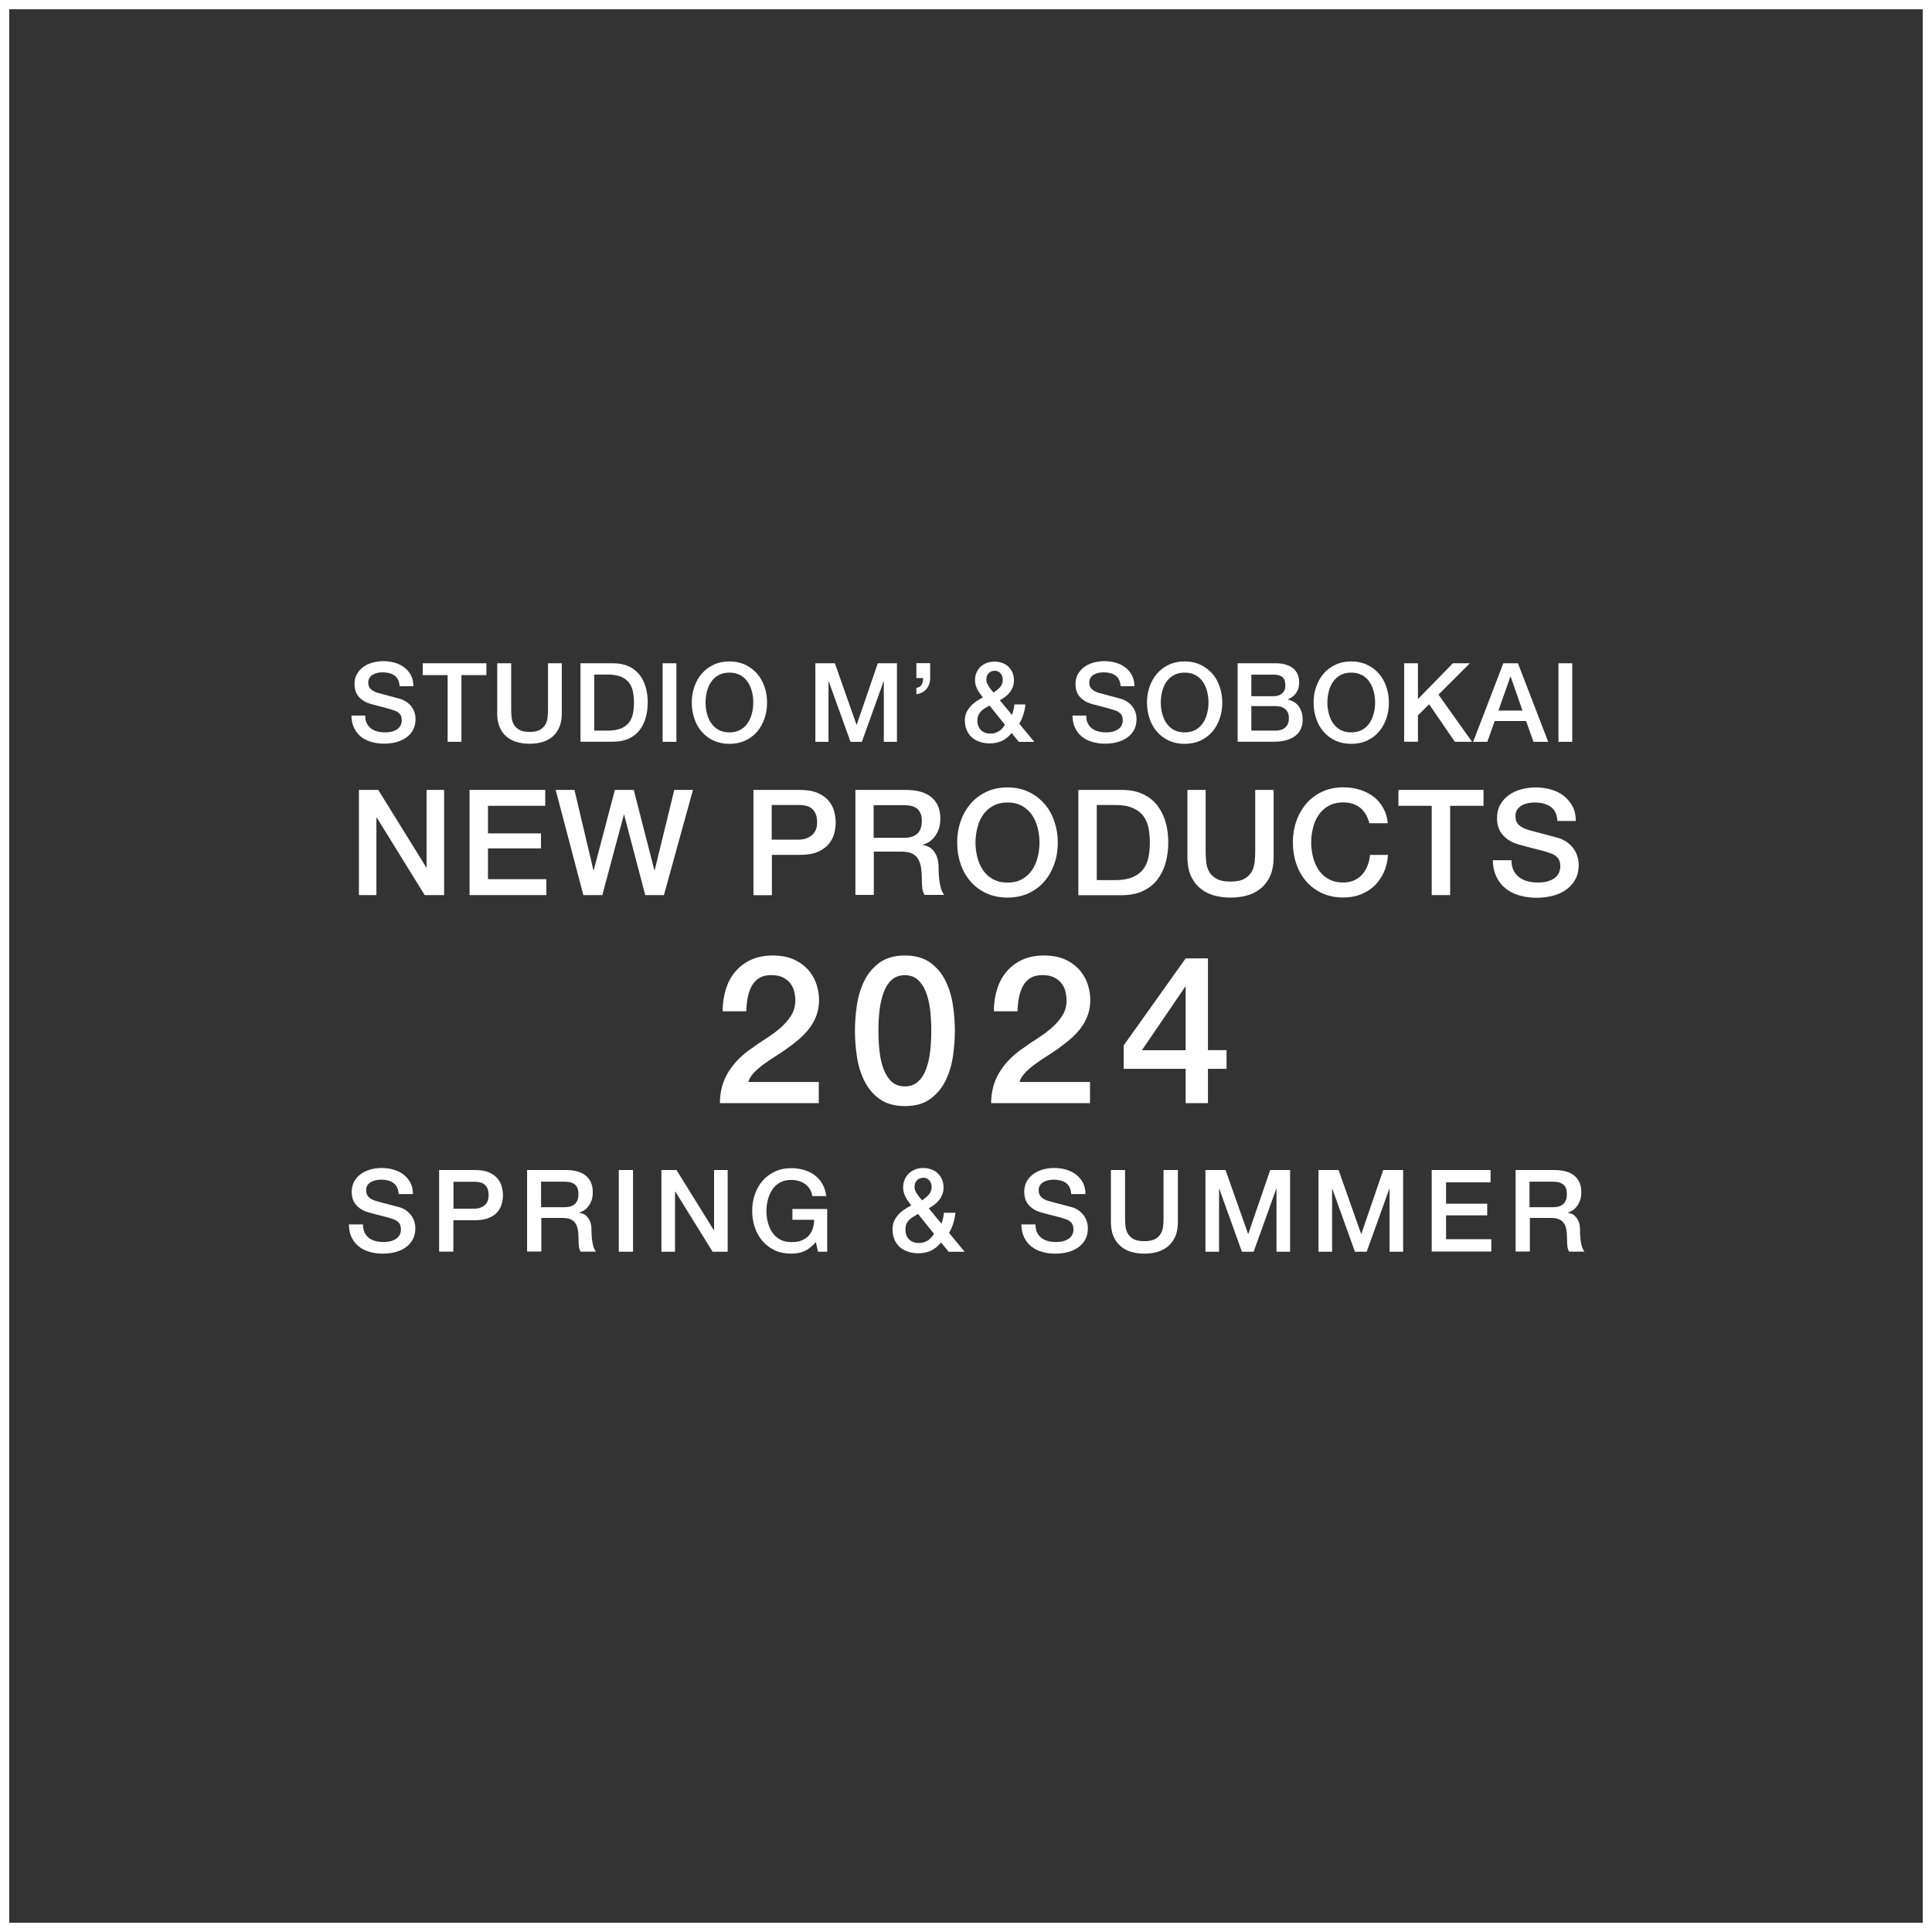
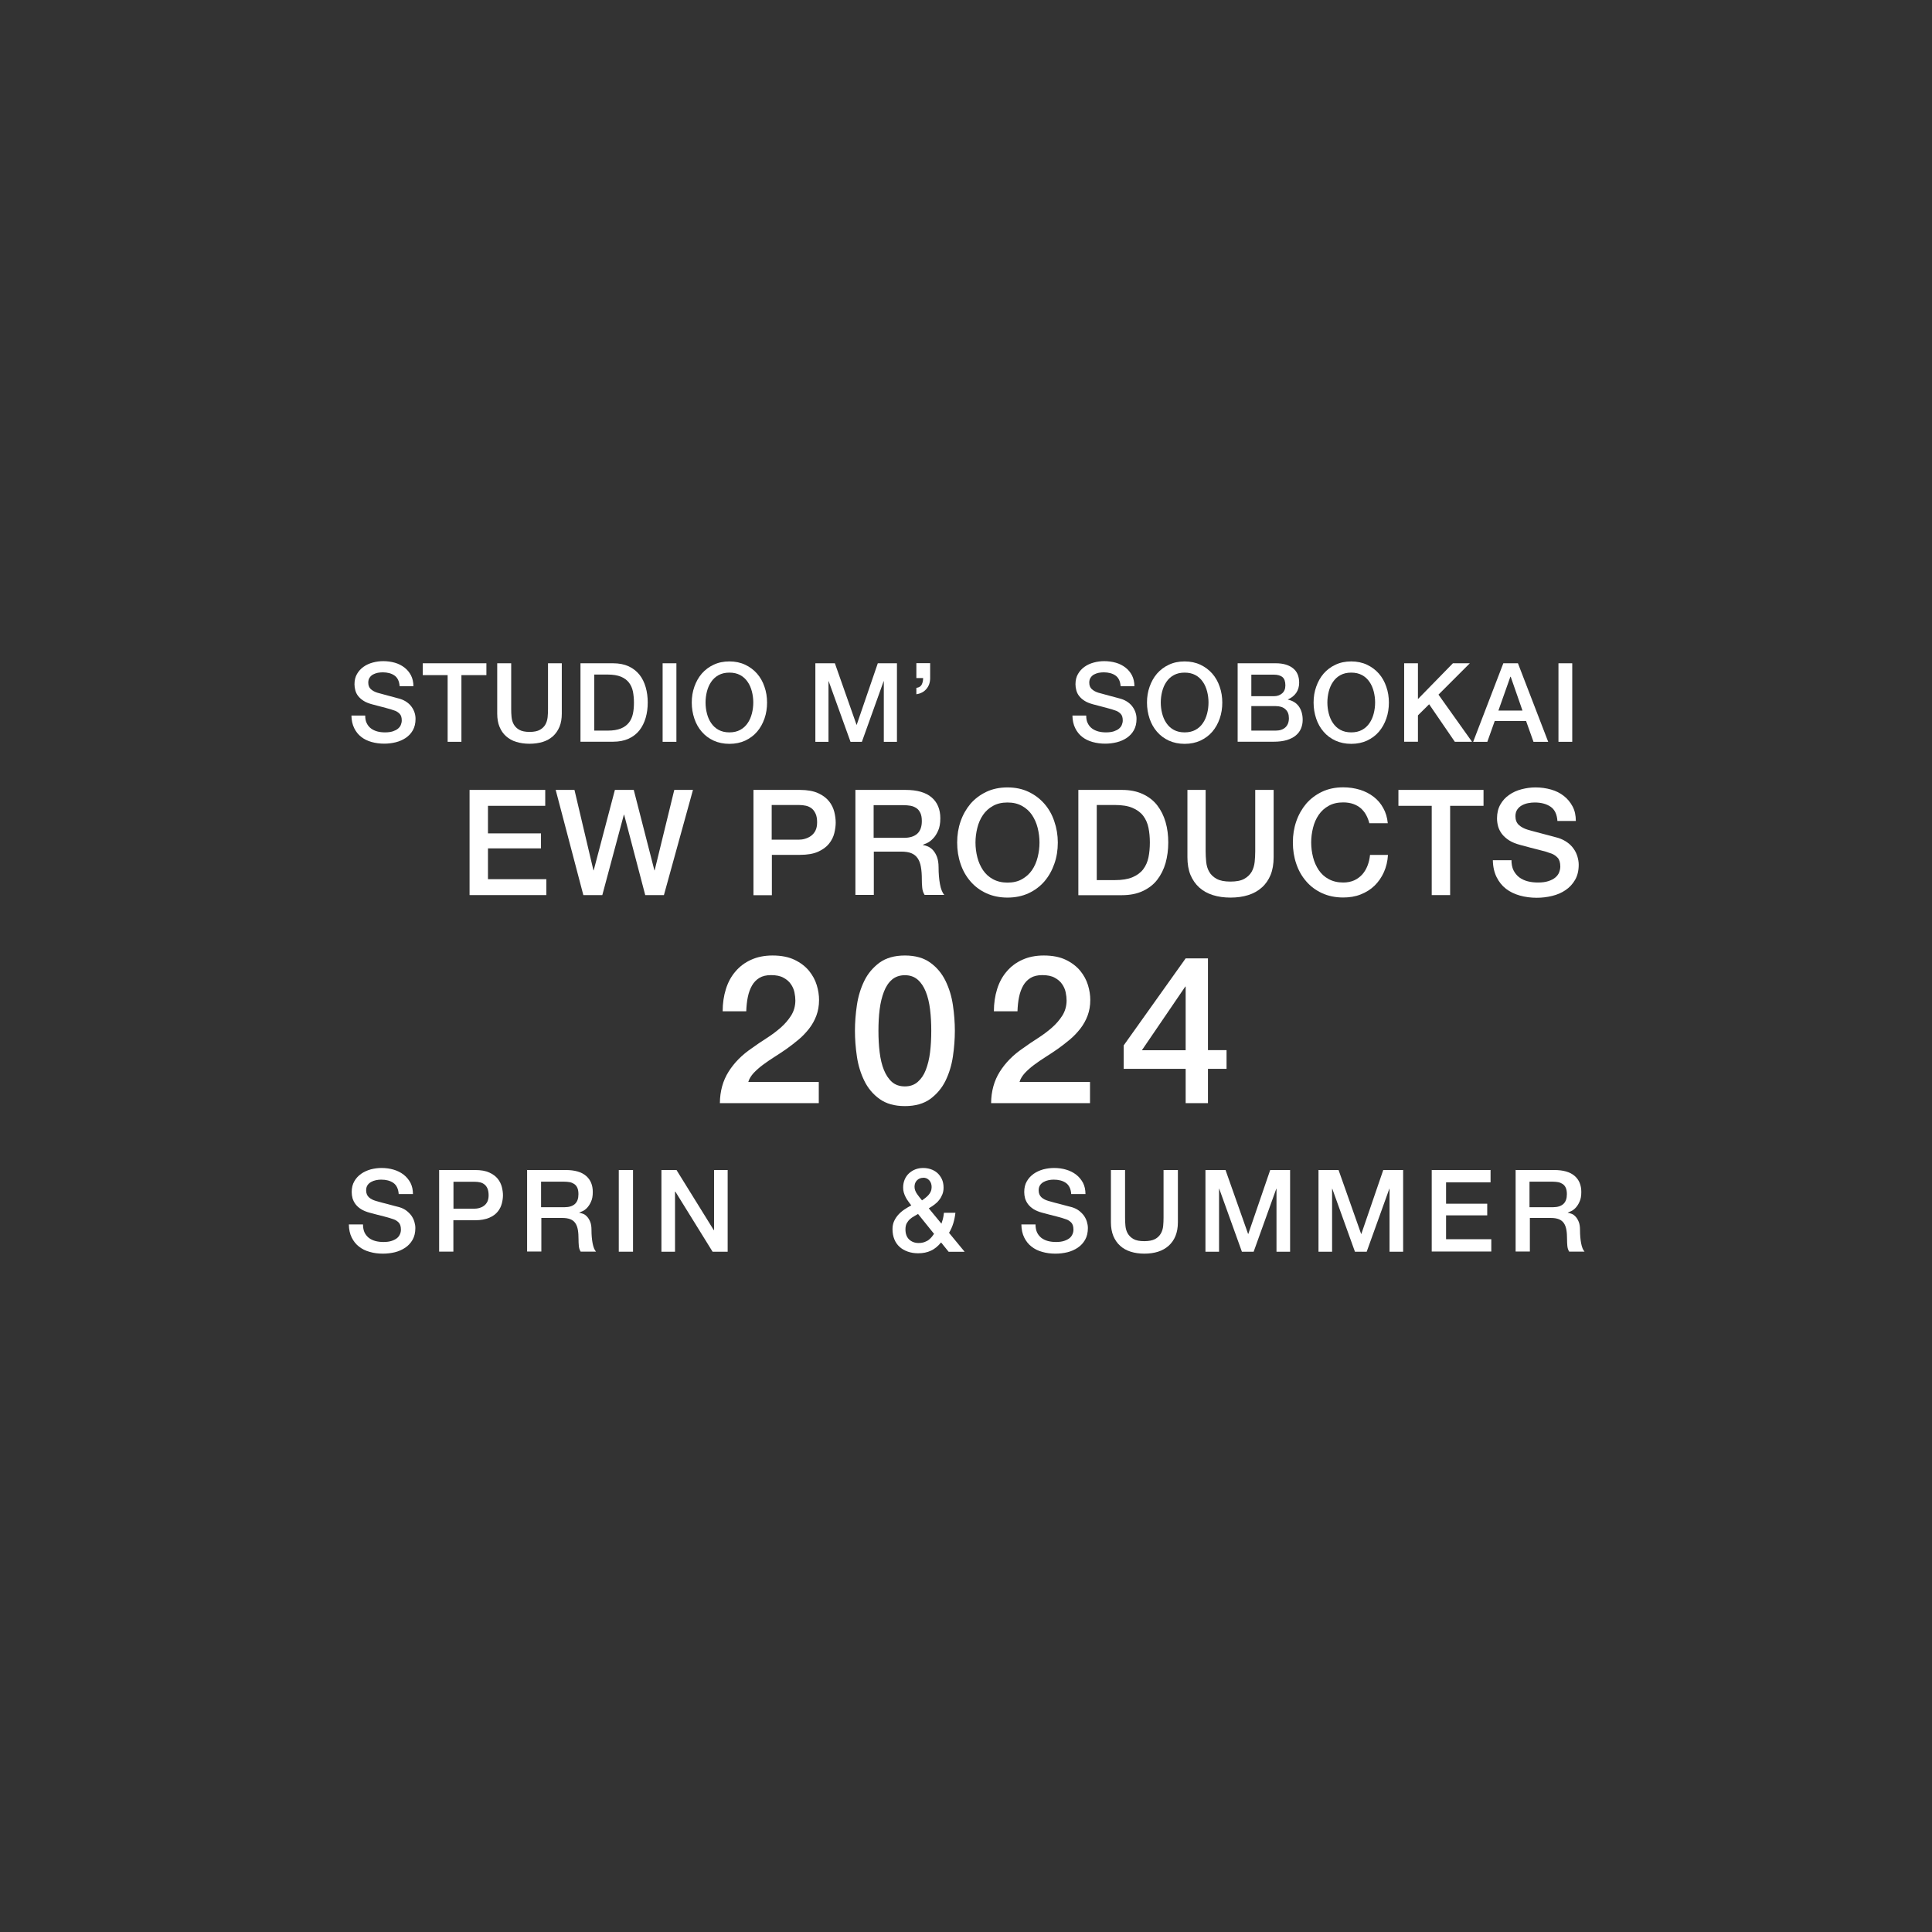
<svg xmlns="http://www.w3.org/2000/svg" id="_レイヤー_2" viewBox="0 0 208.85 208.85">
  <rect x="0" y="0" width="208.85" height="208.85" fill="#333333" stroke="none" />
  <defs>
    <style>.cls-1{fill:#fff;stroke-width:0px;}</style>
  </defs>
  <g id="text">
    <path class="cls-1" d="M39.24,132.37c0,.34.06.63.17.87.12.24.28.43.48.59.21.15.44.26.71.33.27.07.56.1.87.1.34,0,.63-.04.87-.12.24-.08.43-.18.58-.3.15-.12.25-.27.32-.43.07-.16.1-.32.1-.49,0-.34-.08-.59-.23-.75-.15-.16-.32-.27-.5-.34-.31-.12-.68-.22-1.09-.33-.42-.1-.93-.24-1.54-.4-.38-.1-.69-.23-.95-.39-.25-.16-.45-.34-.6-.54-.15-.2-.25-.41-.32-.63-.06-.22-.09-.45-.09-.68,0-.45.09-.83.28-1.16.19-.33.43-.59.74-.81.3-.21.65-.37,1.04-.48.39-.1.78-.15,1.17-.15.46,0,.9.06,1.3.18.41.12.77.3,1.08.54.31.24.55.53.74.88.18.35.27.76.27,1.22h-1.54c-.04-.57-.24-.97-.58-1.21-.35-.24-.79-.35-1.32-.35-.18,0-.37.02-.56.06s-.36.1-.52.19c-.16.09-.29.2-.39.35-.1.15-.15.33-.15.56,0,.31.1.56.29.74.19.18.45.31.76.4.03,0,.16.04.39.11s.48.13.76.2.55.15.82.22c.27.07.46.12.58.15.29.09.54.21.75.37.21.16.39.34.54.54.14.2.25.42.32.65.07.23.11.46.11.69,0,.49-.1.92-.3,1.27-.2.35-.47.64-.8.86-.33.22-.71.39-1.12.49-.42.1-.85.15-1.29.15-.5,0-.98-.06-1.42-.19-.45-.12-.83-.31-1.16-.57-.33-.25-.59-.58-.79-.98-.2-.4-.3-.87-.31-1.42h1.54Z" />
    <path class="cls-1" d="M47.47,126.48h3.89c.63,0,1.14.09,1.53.27.4.18.7.41.92.68.21.27.36.57.44.89s.12.62.12.89-.04.57-.12.88-.22.61-.44.88c-.21.27-.52.5-.92.67s-.91.27-1.53.27h-2.35v3.39h-1.54v-8.83ZM49.02,130.66h2.26c.17,0,.35-.02.53-.07.18-.05.35-.13.5-.24s.28-.26.37-.44c.09-.19.14-.42.14-.7s-.04-.53-.12-.72c-.08-.19-.19-.34-.33-.45-.14-.11-.3-.19-.48-.23-.18-.04-.38-.06-.58-.06h-2.29v2.92Z" />
    <path class="cls-1" d="M56.95,126.48h4.21c.97,0,1.7.21,2.19.63.49.42.73,1,.73,1.75,0,.42-.06.77-.19,1.04-.12.28-.27.5-.43.67s-.33.29-.49.36c-.16.07-.28.12-.35.15v.02c.13.02.27.06.43.12s.29.17.43.32c.13.14.24.33.33.56.09.23.13.52.13.87,0,.52.04.99.12,1.42.08.42.2.73.37.91h-1.66c-.12-.19-.18-.4-.2-.63-.02-.23-.03-.45-.03-.67,0-.4-.02-.75-.07-1.04-.05-.29-.14-.54-.27-.73s-.31-.34-.54-.43-.52-.14-.87-.14h-2.27v3.63h-1.54v-8.83ZM58.5,130.5h2.53c.49,0,.87-.12,1.12-.35.26-.24.38-.59.38-1.06,0-.28-.04-.51-.12-.69-.08-.18-.2-.32-.34-.41s-.31-.17-.49-.2c-.19-.03-.38-.05-.58-.05h-2.51v2.76Z" />
    <path class="cls-1" d="M66.89,126.48h1.54v8.83h-1.54v-8.83Z" />
    <path class="cls-1" d="M71.5,126.48h1.63l4.03,6.5h.03v-6.5h1.47v8.83h-1.63l-4.02-6.49h-.04v6.49h-1.47v-8.83Z" />
-     <path class="cls-1" d="M89.42,135.31h-.99l-.24-1.04c-.41.47-.82.79-1.24.98-.41.18-.89.27-1.42.27-.66,0-1.25-.12-1.77-.36-.52-.24-.97-.58-1.33-1s-.64-.91-.83-1.47c-.19-.56-.29-1.16-.29-1.79s.1-1.22.29-1.78c.19-.56.47-1.05.83-1.47.36-.42.81-.75,1.33-1,.52-.25,1.11-.37,1.77-.37.48,0,.93.06,1.37.19s.82.32,1.16.57c.34.25.62.57.84.95.22.38.36.82.42,1.31h-1.51c-.04-.29-.13-.54-.27-.76-.14-.22-.31-.4-.51-.55-.21-.15-.44-.26-.69-.33-.26-.07-.52-.11-.8-.11-.47,0-.88.09-1.22.28s-.62.44-.83.76c-.21.32-.37.68-.48,1.08-.1.4-.16.82-.16,1.24s.05.83.16,1.24c.1.4.26.76.48,1.08.21.32.49.57.83.76s.75.28,1.22.28c.4,0,.75-.04,1.05-.15.3-.11.56-.27.77-.48.21-.21.37-.47.48-.77.11-.3.17-.64.17-1.01h-2.35v-1.17h3.76v4.65Z" />
    <path class="cls-1" d="M101.72,134.32c-.33.4-.69.7-1.09.88-.4.19-.86.28-1.38.28-.4,0-.78-.06-1.12-.18-.34-.12-.64-.29-.88-.51-.25-.22-.44-.5-.57-.82s-.2-.69-.2-1.11c0-.31.06-.6.17-.85.12-.26.27-.49.46-.7.19-.21.41-.4.65-.56s.49-.31.75-.45c-.12-.15-.23-.29-.33-.44-.11-.14-.2-.29-.28-.45-.08-.16-.15-.32-.2-.5-.05-.17-.07-.35-.07-.54,0-.32.06-.61.17-.87.11-.26.27-.48.46-.66.2-.18.43-.33.69-.43.26-.1.54-.15.84-.15.28,0,.55.04.82.13.27.09.5.22.71.4.2.18.36.4.49.66.12.26.19.57.19.93,0,.26-.04.51-.13.73-.09.22-.2.43-.35.61-.14.19-.31.35-.51.5s-.4.28-.61.4l1.37,1.66c.05-.14.1-.3.15-.48.05-.18.09-.42.12-.7h1.24c-.04.39-.12.77-.23,1.14-.11.37-.27.71-.46,1.03l1.69,2.05h-1.73l-.8-.99ZM99.24,131.23c-.13.08-.28.17-.43.25-.16.08-.3.19-.44.31-.14.12-.25.27-.35.44-.09.17-.14.39-.14.66,0,.48.13.84.4,1.1.27.25.61.38,1.02.38.26,0,.47-.04.66-.11.18-.07.34-.15.46-.25s.23-.21.32-.32.16-.22.23-.31l-1.73-2.15ZM99.8,127.32c-.26,0-.49.09-.67.27-.18.18-.27.41-.27.71,0,.15.03.29.08.41.05.13.12.25.2.37.08.12.17.24.26.35s.18.23.27.33c.13-.09.26-.18.38-.28.12-.09.23-.2.33-.31.1-.11.18-.24.24-.38.06-.14.09-.3.09-.47,0-.29-.08-.53-.25-.72s-.38-.29-.66-.29Z" />
    <path class="cls-1" d="M111.94,132.37c0,.34.06.63.17.87.12.24.28.43.48.59.21.15.44.26.71.33.27.07.56.1.87.1.34,0,.63-.04.87-.12.24-.08.43-.18.58-.3.15-.12.25-.27.32-.43.07-.16.1-.32.1-.49,0-.34-.08-.59-.23-.75-.15-.16-.32-.27-.5-.34-.31-.12-.68-.22-1.09-.33-.42-.1-.93-.24-1.54-.4-.38-.1-.69-.23-.95-.39-.25-.16-.45-.34-.6-.54-.15-.2-.25-.41-.32-.63-.06-.22-.09-.45-.09-.68,0-.45.09-.83.28-1.16.19-.33.43-.59.74-.81.3-.21.65-.37,1.04-.48.39-.1.78-.15,1.17-.15.46,0,.9.06,1.3.18.41.12.77.3,1.08.54.31.24.55.53.74.88.18.35.27.76.27,1.22h-1.54c-.04-.57-.24-.97-.58-1.21-.35-.24-.79-.35-1.32-.35-.18,0-.37.02-.56.06s-.36.1-.52.19c-.16.09-.29.2-.39.35-.1.15-.15.33-.15.56,0,.31.1.56.29.74.19.18.45.31.76.4.03,0,.16.04.39.11s.48.13.76.2.55.15.82.22c.27.07.46.12.58.15.29.09.54.21.75.37.21.16.39.34.54.54.14.2.25.42.32.65.07.23.11.46.11.69,0,.49-.1.92-.3,1.27-.2.35-.47.64-.8.86-.33.22-.71.39-1.12.49-.42.1-.85.15-1.29.15-.5,0-.98-.06-1.42-.19-.45-.12-.83-.31-1.16-.57-.33-.25-.59-.58-.79-.98-.2-.4-.3-.87-.31-1.42h1.54Z" />
    <path class="cls-1" d="M120.08,126.48h1.54v5.14c0,.3.01.6.04.9s.11.58.25.82.34.44.62.6.67.23,1.17.23.89-.08,1.17-.23.48-.36.62-.6.22-.52.25-.82c.03-.3.04-.61.04-.9v-5.14h1.55v5.65c0,.57-.09,1.06-.26,1.48s-.42.77-.74,1.06c-.32.28-.7.5-1.14.64s-.94.21-1.48.21-1.04-.07-1.48-.21c-.44-.14-.83-.35-1.14-.64-.32-.28-.56-.64-.74-1.06-.17-.42-.26-.92-.26-1.48v-5.65Z" />
    <path class="cls-1" d="M130.31,126.48h2.17l2.44,6.91h.02l2.37-6.91h2.15v8.83h-1.47v-6.81h-.02l-2.45,6.81h-1.27l-2.45-6.81h-.02v6.81h-1.47v-8.83Z" />
    <path class="cls-1" d="M142.53,126.48h2.17l2.44,6.91h.02l2.37-6.91h2.15v8.83h-1.47v-6.81h-.02l-2.45,6.81h-1.27l-2.45-6.81h-.02v6.81h-1.47v-8.83Z" />
    <path class="cls-1" d="M154.78,126.48h6.35v1.33h-4.81v2.31h4.45v1.26h-4.45v2.58h4.89v1.33h-6.44v-8.83Z" />
    <path class="cls-1" d="M163.81,126.48h4.21c.97,0,1.7.21,2.19.63.49.42.73,1,.73,1.75,0,.42-.06.77-.19,1.04-.12.28-.27.5-.43.67s-.33.29-.49.36c-.16.07-.28.12-.35.15v.02c.13.02.27.06.43.12s.29.17.43.32c.13.14.24.33.33.56.09.23.13.52.13.87,0,.52.04.99.12,1.42.08.42.2.73.37.91h-1.66c-.12-.19-.18-.4-.2-.63-.02-.23-.03-.45-.03-.67,0-.4-.02-.75-.07-1.04-.05-.29-.14-.54-.27-.73s-.31-.34-.54-.43-.52-.14-.87-.14h-2.27v3.63h-1.54v-8.83ZM165.35,130.5h2.53c.49,0,.87-.12,1.12-.35.26-.24.38-.59.38-1.06,0-.28-.04-.51-.12-.69-.08-.18-.2-.32-.34-.41s-.31-.17-.49-.2c-.19-.03-.38-.05-.58-.05h-2.51v2.76Z" />
    <path class="cls-1" d="M39.48,77.36c0,.33.05.6.17.83.11.23.27.42.46.56.2.15.43.25.68.32.26.07.54.1.84.1.33,0,.6-.04.83-.11.23-.08.42-.17.56-.29.14-.12.25-.25.31-.41.06-.15.1-.31.1-.47,0-.33-.07-.56-.22-.72-.15-.15-.31-.26-.48-.33-.3-.11-.65-.22-1.05-.32-.4-.1-.89-.23-1.48-.39-.36-.1-.67-.22-.91-.38-.24-.15-.43-.33-.58-.52s-.24-.39-.3-.61-.09-.43-.09-.65c0-.43.09-.8.27-1.11s.41-.57.71-.78c.29-.21.63-.36,1-.46.37-.1.75-.15,1.13-.15.44,0,.86.06,1.25.17.39.11.74.29,1.04.52.3.23.53.51.71.85.17.34.26.73.26,1.17h-1.49c-.04-.55-.23-.93-.56-1.16-.33-.23-.76-.34-1.27-.34-.17,0-.35.02-.54.05-.18.04-.35.1-.5.18-.15.08-.28.2-.37.34-.1.14-.15.32-.15.54,0,.3.09.54.28.71.19.17.43.3.73.39.03,0,.16.04.37.1.22.06.46.12.73.2.27.07.53.14.79.21.26.07.44.12.55.15.28.09.52.21.73.36s.38.32.52.52.24.4.31.62c.07.22.1.44.1.67,0,.48-.1.88-.29,1.22s-.45.61-.77.83c-.32.21-.68.37-1.08.47-.41.1-.82.15-1.24.15-.48,0-.94-.06-1.37-.18-.43-.12-.8-.3-1.12-.55s-.57-.56-.76-.95c-.19-.38-.29-.84-.3-1.36h1.49Z" />
    <path class="cls-1" d="M45.7,71.7h6.88v1.28h-2.7v7.21h-1.49v-7.21h-2.69v-1.28Z" />
    <path class="cls-1" d="M53.77,71.7h1.49v4.95c0,.29.01.58.04.87.03.29.11.56.24.79.13.23.33.43.59.58s.64.23,1.12.23.86-.08,1.12-.23.46-.34.59-.58c.13-.23.21-.5.24-.79.03-.29.04-.58.04-.87v-4.95h1.49v5.44c0,.55-.08,1.02-.25,1.43-.17.4-.4.74-.71,1.02-.31.27-.67.48-1.1.61-.43.13-.9.2-1.43.2s-1-.07-1.43-.2c-.43-.13-.8-.34-1.1-.61-.31-.27-.54-.61-.71-1.02-.17-.4-.25-.88-.25-1.43v-5.44Z" />
    <path class="cls-1" d="M62.75,71.7h3.52c.65,0,1.21.11,1.69.33s.86.53,1.17.91c.3.38.52.83.67,1.35.15.52.22,1.07.22,1.65s-.07,1.14-.22,1.65c-.15.52-.37.96-.67,1.35-.3.38-.69.69-1.17.91s-1.04.33-1.69.33h-3.52v-8.49ZM64.24,78.98h1.46c.58,0,1.05-.08,1.42-.23.37-.15.66-.37.87-.64s.35-.59.43-.96c.08-.37.11-.77.11-1.2s-.04-.83-.11-1.2c-.08-.37-.22-.69-.43-.96s-.5-.49-.87-.64c-.37-.15-.84-.23-1.42-.23h-1.46v6.07Z" />
    <path class="cls-1" d="M71.63,71.7h1.49v8.49h-1.49v-8.49Z" />
    <path class="cls-1" d="M78.85,71.5c.63,0,1.2.12,1.71.36.5.24.93.56,1.28.96s.62.88.8,1.42c.19.54.28,1.11.28,1.71s-.09,1.19-.28,1.73-.45,1.01-.8,1.42-.78.72-1.28.96c-.5.23-1.07.35-1.71.35s-1.2-.12-1.71-.35c-.5-.23-.93-.55-1.28-.96-.35-.4-.62-.88-.8-1.42s-.28-1.11-.28-1.73.09-1.17.28-1.71c.19-.54.45-1.01.8-1.42.35-.4.78-.73,1.28-.96.5-.24,1.07-.36,1.71-.36ZM78.85,72.71c-.45,0-.84.09-1.17.27-.33.18-.6.43-.8.73-.21.3-.36.65-.46,1.04-.1.39-.15.79-.15,1.19s.05.8.15,1.19c.1.39.25.74.46,1.04.21.31.47.55.8.73.33.18.72.27,1.17.27s.84-.09,1.17-.27c.33-.18.6-.43.8-.73.21-.3.36-.65.46-1.04.1-.39.15-.79.15-1.19s-.05-.8-.15-1.19c-.1-.39-.25-.74-.46-1.04-.21-.31-.47-.55-.8-.73-.33-.18-.72-.27-1.17-.27Z" />
    <path class="cls-1" d="M88.16,71.7h2.09l2.34,6.65h.02l2.28-6.65h2.07v8.49h-1.42v-6.55h-.02l-2.35,6.55h-1.23l-2.36-6.55h-.02v6.55h-1.42v-8.49Z" />
    <path class="cls-1" d="M99.06,74.36c.29-.04.48-.16.58-.36.1-.2.15-.43.15-.7h-.73v-1.61h1.49v1.61c0,.46-.13.85-.4,1.17s-.63.51-1.09.58v-.69Z" />
-     <path class="cls-1" d="M109.36,79.24c-.32.39-.67.67-1.05.85-.38.18-.83.27-1.33.27-.39,0-.75-.06-1.08-.17s-.61-.28-.85-.49c-.24-.21-.42-.48-.55-.79-.13-.31-.2-.67-.2-1.06,0-.3.05-.57.17-.82s.26-.47.44-.67c.18-.2.39-.38.62-.54.23-.16.47-.3.72-.43-.11-.14-.22-.28-.32-.42-.1-.14-.2-.28-.27-.43s-.14-.31-.19-.48c-.05-.17-.07-.34-.07-.52,0-.31.05-.59.16-.83.11-.25.26-.46.45-.64.19-.18.41-.31.67-.41.25-.09.52-.14.81-.14.27,0,.53.04.79.12s.48.21.68.38c.19.17.35.38.47.64.12.25.18.55.18.89,0,.25-.04.49-.12.7-.08.21-.19.41-.33.59-.14.18-.3.34-.49.48s-.38.27-.59.38l1.32,1.59c.05-.13.09-.29.14-.46.05-.17.09-.4.12-.68h1.19c-.04.37-.11.74-.22,1.09-.11.36-.26.69-.45.99l1.63,1.97h-1.67l-.77-.95ZM106.97,76.27c-.13.08-.27.16-.42.24s-.29.18-.42.3c-.13.12-.24.26-.33.43-.09.17-.14.38-.14.63,0,.46.13.81.39,1.06.26.25.58.37.98.37.25,0,.46-.03.63-.1.17-.07.32-.15.45-.24.12-.09.23-.2.31-.31.08-.11.16-.21.22-.3l-1.67-2.07ZM107.52,72.51c-.25,0-.47.09-.64.26-.17.17-.26.4-.26.68,0,.14.03.28.08.4s.12.24.19.36.16.23.25.34c.09.11.18.22.26.32.13-.09.25-.18.37-.27s.23-.19.32-.3c.1-.11.17-.23.23-.36.05-.13.08-.29.08-.45,0-.28-.08-.51-.24-.7-.16-.19-.37-.28-.63-.28Z" />
    <path class="cls-1" d="M117.42,77.36c0,.33.05.6.17.83.11.23.27.42.46.56.2.15.43.25.68.32.26.07.54.1.84.1.33,0,.6-.04.83-.11.23-.08.42-.17.56-.29.14-.12.25-.25.31-.41.06-.15.1-.31.1-.47,0-.33-.07-.56-.22-.72-.15-.15-.31-.26-.48-.33-.3-.11-.65-.22-1.05-.32-.4-.1-.89-.23-1.48-.39-.36-.1-.67-.22-.91-.38-.24-.15-.43-.33-.58-.52s-.24-.39-.3-.61-.09-.43-.09-.65c0-.43.09-.8.27-1.11s.41-.57.71-.78c.29-.21.63-.36,1-.46.37-.1.75-.15,1.13-.15.44,0,.86.06,1.25.17.39.11.74.29,1.04.52.3.23.53.51.71.85.17.34.26.73.26,1.17h-1.49c-.04-.55-.23-.93-.56-1.16-.33-.23-.76-.34-1.27-.34-.17,0-.35.02-.54.05-.18.04-.35.1-.5.18-.15.08-.28.2-.37.34-.1.14-.15.32-.15.54,0,.3.09.54.28.71.19.17.43.3.73.39.03,0,.16.04.37.1.22.06.46.12.73.2.27.07.53.14.79.21.26.07.44.12.55.15.28.09.52.21.73.36s.38.32.52.52.24.4.31.62c.07.22.1.44.1.67,0,.48-.1.88-.29,1.22s-.45.61-.77.83c-.32.21-.68.37-1.08.47-.41.1-.82.15-1.24.15-.48,0-.94-.06-1.37-.18-.43-.12-.8-.3-1.12-.55s-.57-.56-.76-.95c-.19-.38-.29-.84-.3-1.36h1.49Z" />
    <path class="cls-1" d="M128.06,71.5c.63,0,1.2.12,1.71.36.5.24.93.56,1.28.96s.62.88.8,1.42c.19.54.28,1.11.28,1.71s-.09,1.19-.28,1.73-.45,1.01-.8,1.42-.78.72-1.28.96c-.5.23-1.07.35-1.71.35s-1.2-.12-1.71-.35c-.5-.23-.93-.55-1.28-.96-.35-.4-.62-.88-.8-1.42s-.28-1.11-.28-1.73.09-1.17.28-1.71c.19-.54.45-1.01.8-1.42.35-.4.78-.73,1.28-.96.5-.24,1.07-.36,1.71-.36ZM128.06,72.71c-.45,0-.84.09-1.17.27-.33.18-.6.43-.8.73-.21.3-.36.65-.46,1.04-.1.39-.15.79-.15,1.19s.05.8.15,1.19c.1.39.25.74.46,1.04.21.31.47.55.8.73.33.18.72.27,1.17.27s.84-.09,1.17-.27c.33-.18.6-.43.8-.73.21-.3.36-.65.46-1.04.1-.39.15-.79.15-1.19s-.05-.8-.15-1.19c-.1-.39-.25-.74-.46-1.04-.21-.31-.47-.55-.8-.73-.33-.18-.72-.27-1.17-.27Z" />
    <path class="cls-1" d="M133.79,71.7h4.13c.76,0,1.37.17,1.83.52s.69.88.69,1.58c0,.43-.11.79-.32,1.1-.21.3-.51.54-.9.71v.02c.52.11.92.36,1.19.74s.41.87.41,1.45c0,.33-.06.64-.18.93-.12.29-.31.54-.56.75s-.58.38-.97.5c-.4.12-.87.18-1.42.18h-3.9v-8.49ZM135.27,75.26h2.43c.36,0,.65-.1.89-.3.24-.2.36-.49.36-.87,0-.43-.11-.73-.32-.9-.21-.17-.52-.26-.93-.26h-2.43v2.34ZM135.27,78.98h2.63c.45,0,.8-.12,1.05-.35.25-.23.38-.56.38-.99s-.12-.74-.38-.97c-.25-.23-.6-.34-1.05-.34h-2.63v2.65Z" />
    <path class="cls-1" d="M146.07,71.5c.63,0,1.2.12,1.71.36.5.24.93.56,1.28.96s.62.88.8,1.42c.19.54.28,1.11.28,1.71s-.09,1.19-.28,1.73-.45,1.01-.8,1.42-.78.72-1.28.96c-.5.23-1.07.35-1.71.35s-1.2-.12-1.71-.35c-.5-.23-.93-.55-1.28-.96-.35-.4-.62-.88-.8-1.42s-.28-1.11-.28-1.73.09-1.17.28-1.71c.19-.54.45-1.01.8-1.42.35-.4.78-.73,1.28-.96.5-.24,1.07-.36,1.71-.36ZM146.07,72.71c-.45,0-.84.09-1.17.27-.33.18-.6.43-.8.73-.21.3-.36.65-.46,1.04-.1.39-.15.79-.15,1.19s.05.8.15,1.19c.1.39.25.74.46,1.04.21.31.47.55.8.73.33.18.72.27,1.17.27s.84-.09,1.17-.27c.33-.18.6-.43.8-.73.21-.3.36-.65.46-1.04.1-.39.15-.79.15-1.19s-.05-.8-.15-1.19c-.1-.39-.25-.74-.46-1.04-.21-.31-.47-.55-.8-.73-.33-.18-.72-.27-1.17-.27Z" />
    <path class="cls-1" d="M151.79,71.7h1.49v3.87l3.78-3.87h1.83l-3.39,3.39,3.63,5.1h-1.86l-2.78-4.06-1.21,1.2v2.85h-1.49v-8.49Z" />
    <path class="cls-1" d="M162.51,71.7h1.58l3.27,8.49h-1.59l-.8-2.25h-3.39l-.8,2.25h-1.53l3.26-8.49ZM161.99,76.81h2.59l-1.27-3.65h-.04l-1.29,3.65Z" />
    <path class="cls-1" d="M168.47,71.7h1.49v8.49h-1.49v-8.49Z" />
    <path class="cls-1" d="M88.5,119.25h-10.68c.01-1.3.33-2.43.94-3.4.61-.97,1.44-1.81,2.5-2.53.51-.37,1.04-.73,1.59-1.08.55-.35,1.06-.73,1.52-1.13s.84-.84,1.14-1.31c.3-.47.46-1.01.47-1.62,0-.28-.03-.58-.1-.91s-.2-.62-.39-.89c-.19-.28-.46-.51-.8-.69-.34-.19-.79-.28-1.34-.28-.51,0-.93.1-1.26.3s-.6.48-.8.83c-.2.35-.35.76-.45,1.24s-.15.99-.17,1.54h-2.55c0-.86.12-1.67.35-2.4.23-.74.58-1.38,1.04-1.91.46-.54,1.02-.96,1.69-1.26.66-.3,1.43-.46,2.31-.46.95,0,1.75.16,2.39.47.64.31,1.16.71,1.55,1.18.39.48.67.99.84,1.55s.25,1.09.25,1.6c0,.63-.1,1.19-.29,1.7-.19.51-.45.97-.78,1.4-.33.42-.7.82-1.12,1.17s-.85.69-1.3,1.01c-.45.31-.89.61-1.34.89-.45.28-.86.57-1.24.85s-.71.58-1,.88c-.28.31-.48.63-.58.97h7.62v2.28Z" />
    <path class="cls-1" d="M97.82,103.29c1.12,0,2.03.26,2.74.77.71.51,1.26,1.17,1.65,1.97.39.8.66,1.67.8,2.63.14.95.21,1.88.21,2.77s-.07,1.82-.21,2.77c-.14.95-.41,1.83-.8,2.63s-.95,1.45-1.65,1.97c-.71.51-1.62.77-2.74.77s-2.03-.26-2.74-.77c-.71-.51-1.26-1.17-1.65-1.97s-.66-1.67-.8-2.63c-.14-.95-.21-1.88-.21-2.77s.07-1.82.21-2.77c.14-.95.41-1.83.8-2.63.39-.8.95-1.45,1.65-1.97.71-.51,1.62-.77,2.74-.77ZM97.82,117.44c.55,0,1.01-.16,1.38-.48.37-.32.67-.75.88-1.3s.37-1.18.46-1.91c.09-.73.13-1.5.13-2.32s-.04-1.59-.13-2.31c-.09-.72-.24-1.36-.46-1.91s-.51-.99-.88-1.31c-.37-.32-.83-.48-1.38-.48s-1.03.16-1.4.48-.66.76-.87,1.31-.37,1.19-.46,1.91c-.09.72-.13,1.49-.13,2.31s.04,1.59.13,2.32c.09.73.24,1.37.46,1.91s.51.98.87,1.3c.37.32.83.48,1.4.48Z" />
    <path class="cls-1" d="M117.82,119.25h-10.68c.01-1.3.33-2.43.94-3.4.61-.97,1.44-1.81,2.5-2.53.51-.37,1.04-.73,1.59-1.08.55-.35,1.06-.73,1.52-1.13s.84-.84,1.14-1.31c.3-.47.46-1.01.47-1.62,0-.28-.03-.58-.1-.91s-.2-.62-.39-.89c-.19-.28-.46-.51-.8-.69-.34-.19-.79-.28-1.34-.28-.51,0-.93.1-1.26.3s-.6.48-.8.83c-.2.35-.35.76-.45,1.24s-.15.99-.17,1.54h-2.55c0-.86.12-1.67.35-2.4.23-.74.58-1.38,1.04-1.91.46-.54,1.02-.96,1.69-1.26.66-.3,1.43-.46,2.31-.46.95,0,1.75.16,2.39.47.64.31,1.16.71,1.55,1.18.39.48.67.99.84,1.55s.25,1.09.25,1.6c0,.63-.1,1.19-.29,1.7-.19.51-.45.97-.78,1.4-.33.42-.7.82-1.12,1.17s-.85.69-1.3,1.01c-.45.31-.89.61-1.34.89-.45.28-.86.57-1.24.85s-.71.58-1,.88c-.28.31-.48.63-.58.97h7.62v2.28Z" />
    <path class="cls-1" d="M132.59,115.54h-2.01v3.71h-2.41v-3.71h-6.7v-2.53l6.7-9.41h2.41v9.92h2.01v2.01ZM123.43,113.53h4.74v-6.88h-.04l-4.69,6.88Z" />
-     <path class="cls-1" d="M38.79,85.39h2.1l5.19,8.38h.03v-8.38h1.9v11.37h-2.1l-5.17-8.36h-.05v8.36h-1.89v-11.37Z" />
    <path class="cls-1" d="M50.76,85.39h8.18v1.72h-6.19v2.98h5.73v1.62h-5.73v3.33h6.31v1.72h-8.3v-11.37Z" />
    <path class="cls-1" d="M60.08,85.39h2.02l2.05,8.69h.03l2.29-8.69h2.04l2.23,8.69h.03l2.12-8.69h2.02l-3.14,11.37h-2.02l-2.28-8.69h-.03l-2.33,8.69h-2.05l-2.99-11.37Z" />
    <path class="cls-1" d="M81.45,85.39h5.02c.81,0,1.46.12,1.97.35.51.23.9.53,1.18.88.28.35.46.73.57,1.15.1.41.15.8.15,1.15s-.05.73-.15,1.14c-.1.41-.29.79-.57,1.14-.28.35-.67.64-1.18.87-.51.23-1.17.34-1.97.34h-3.03v4.36h-1.99v-11.37ZM83.44,90.77h2.91c.22,0,.45-.03.68-.1s.45-.17.64-.31.36-.33.48-.57.18-.54.18-.9-.05-.68-.16-.92c-.11-.24-.25-.44-.43-.58-.18-.14-.39-.24-.62-.29-.23-.05-.48-.08-.75-.08h-2.95v3.76Z" />
    <path class="cls-1" d="M92.46,85.39h5.43c1.25,0,2.19.27,2.82.81.63.54.94,1.3.94,2.26,0,.54-.08.99-.24,1.34-.16.36-.34.64-.56.86-.21.22-.42.37-.63.47-.21.09-.36.16-.45.19v.03c.17.02.35.07.55.16s.38.22.55.41c.17.19.31.43.42.72.11.3.17.67.17,1.11,0,.67.05,1.28.15,1.82.1.55.26.94.47,1.17h-2.13c-.15-.24-.24-.51-.26-.81-.03-.3-.04-.58-.04-.86,0-.52-.03-.97-.1-1.35-.06-.38-.18-.69-.35-.94-.17-.25-.4-.43-.69-.55s-.67-.17-1.12-.17h-2.93v4.68h-1.99v-11.37ZM94.45,90.57h3.26c.64,0,1.12-.15,1.45-.45s.49-.76.49-1.36c0-.36-.05-.66-.16-.88-.11-.23-.25-.41-.44-.53s-.4-.21-.64-.25c-.24-.04-.49-.06-.74-.06h-3.23v3.55Z" />
    <path class="cls-1" d="M108.91,85.12c.85,0,1.61.16,2.28.48s1.24.75,1.71,1.29c.47.54.83,1.17,1.07,1.9.25.72.38,1.49.38,2.29s-.12,1.59-.38,2.31c-.25.72-.61,1.35-1.07,1.89-.47.54-1.04.97-1.71,1.28-.67.31-1.44.47-2.28.47s-1.61-.16-2.29-.47c-.67-.31-1.25-.74-1.71-1.28-.47-.54-.83-1.17-1.07-1.89-.25-.72-.37-1.49-.37-2.31s.12-1.57.37-2.29c.25-.72.61-1.35,1.07-1.9.47-.54,1.04-.97,1.71-1.29s1.44-.48,2.29-.48ZM108.91,86.75c-.61,0-1.13.12-1.57.37-.44.24-.8.57-1.08.98-.28.41-.48.87-.61,1.39-.13.52-.2,1.05-.2,1.59s.07,1.07.2,1.59.34.98.61,1.39c.28.41.63.74,1.08.98.44.24.96.37,1.57.37s1.13-.12,1.57-.37.8-.57,1.08-.98c.28-.41.48-.87.61-1.39.13-.52.2-1.05.2-1.59s-.07-1.07-.2-1.59c-.13-.52-.34-.98-.61-1.39-.28-.41-.63-.73-1.08-.98s-.96-.37-1.57-.37Z" />
    <path class="cls-1" d="M116.57,85.39h4.71c.87,0,1.62.15,2.26.45.64.3,1.16.7,1.56,1.22s.7,1.12.9,1.81c.2.69.29,1.43.29,2.21s-.1,1.52-.29,2.21c-.2.69-.5,1.29-.9,1.81-.4.52-.92.92-1.56,1.22-.64.3-1.39.45-2.26.45h-4.71v-11.37ZM118.56,95.14h1.96c.77,0,1.41-.1,1.9-.31.49-.21.88-.49,1.16-.86s.47-.8.57-1.29.15-1.03.15-1.6-.05-1.11-.15-1.6c-.1-.49-.29-.92-.57-1.29s-.67-.65-1.16-.86c-.49-.21-1.13-.31-1.9-.31h-1.96v8.12Z" />
    <path class="cls-1" d="M128.34,85.39h1.99v6.62c0,.38.02.77.06,1.16s.14.75.32,1.06c.17.31.44.57.8.77.36.2.86.3,1.5.3s1.15-.1,1.5-.3c.36-.2.62-.46.8-.77.17-.31.28-.67.32-1.06s.06-.78.06-1.16v-6.62h1.99v7.28c0,.73-.11,1.37-.33,1.91-.22.54-.54,1-.95,1.36-.41.37-.9.64-1.47.82s-1.21.27-1.91.27-1.34-.09-1.91-.27-1.06-.45-1.47-.82-.72-.82-.95-1.36c-.22-.54-.33-1.18-.33-1.91v-7.28Z" />
    <path class="cls-1" d="M148.03,89.01c-.08-.33-.2-.63-.35-.91-.15-.28-.34-.51-.57-.72-.23-.2-.51-.36-.82-.47-.31-.11-.68-.17-1.09-.17-.61,0-1.13.12-1.57.37-.44.24-.8.57-1.08.98-.28.41-.48.87-.61,1.39-.13.52-.2,1.05-.2,1.59s.07,1.07.2,1.59.34.98.61,1.39c.28.41.63.74,1.08.98.44.24.96.37,1.57.37.45,0,.84-.08,1.18-.23.34-.15.63-.37.88-.64.24-.27.43-.59.57-.95.14-.36.23-.75.27-1.16h1.94c-.04.68-.19,1.3-.44,1.86-.25.56-.59,1.05-1.01,1.46-.42.41-.92.72-1.5.95s-1.21.33-1.89.33c-.85,0-1.61-.16-2.29-.47-.67-.31-1.25-.74-1.71-1.28-.47-.54-.83-1.17-1.07-1.89-.25-.72-.37-1.49-.37-2.31s.12-1.57.37-2.29c.25-.72.61-1.35,1.07-1.9.47-.54,1.04-.97,1.71-1.29s1.44-.48,2.29-.48c.64,0,1.24.09,1.8.26.56.17,1.06.43,1.49.76.43.33.78.74,1.04,1.22.27.48.43,1.02.49,1.64h-1.99Z" />
    <path class="cls-1" d="M151.17,85.39h9.2v1.72h-3.61v9.65h-1.99v-9.65h-3.6v-1.72Z" />
    <path class="cls-1" d="M163.39,92.97c0,.43.07.81.22,1.11s.36.56.62.76c.27.2.57.34.92.43.34.09.72.13,1.12.13.44,0,.81-.05,1.11-.15.31-.1.56-.23.75-.39.19-.16.33-.34.41-.55.08-.21.13-.42.13-.63,0-.43-.1-.76-.29-.96s-.41-.35-.64-.44c-.4-.15-.87-.29-1.41-.42s-1.2-.31-1.98-.52c-.49-.13-.89-.29-1.22-.5-.32-.21-.58-.44-.77-.69-.19-.25-.33-.53-.41-.81-.08-.29-.12-.58-.12-.88,0-.57.12-1.07.36-1.49.24-.42.55-.77.95-1.04.39-.28.84-.48,1.34-.61.5-.13,1-.2,1.51-.2.59,0,1.15.08,1.68.23.53.15.99.38,1.38.69.4.31.71.69.95,1.14s.35.97.35,1.57h-1.99c-.05-.73-.3-1.25-.75-1.55-.45-.3-1.01-.45-1.7-.45-.23,0-.47.02-.72.07s-.47.13-.67.24c-.2.11-.37.26-.5.45-.13.19-.2.43-.2.72,0,.4.12.72.37.95.25.23.58.4.98.52.04.01.21.06.5.14.29.08.62.17.98.26.36.09.71.19,1.06.28.34.09.59.16.74.2.37.12.69.28.97.48.28.2.51.43.69.69.19.26.32.54.41.84.09.3.14.59.14.89,0,.64-.13,1.18-.39,1.63-.26.45-.6.82-1.03,1.11-.42.29-.91.5-1.45.63-.54.13-1.09.2-1.66.2-.65,0-1.26-.08-1.83-.24s-1.07-.4-1.5-.73-.76-.75-1.02-1.27c-.25-.51-.39-1.12-.4-1.82h1.99Z" />
-     <path class="cls-1" d="M208.85,208.85H0V0h208.85v208.85ZM1,207.85h206.85V1H1v206.85Z" />
  </g>
</svg>